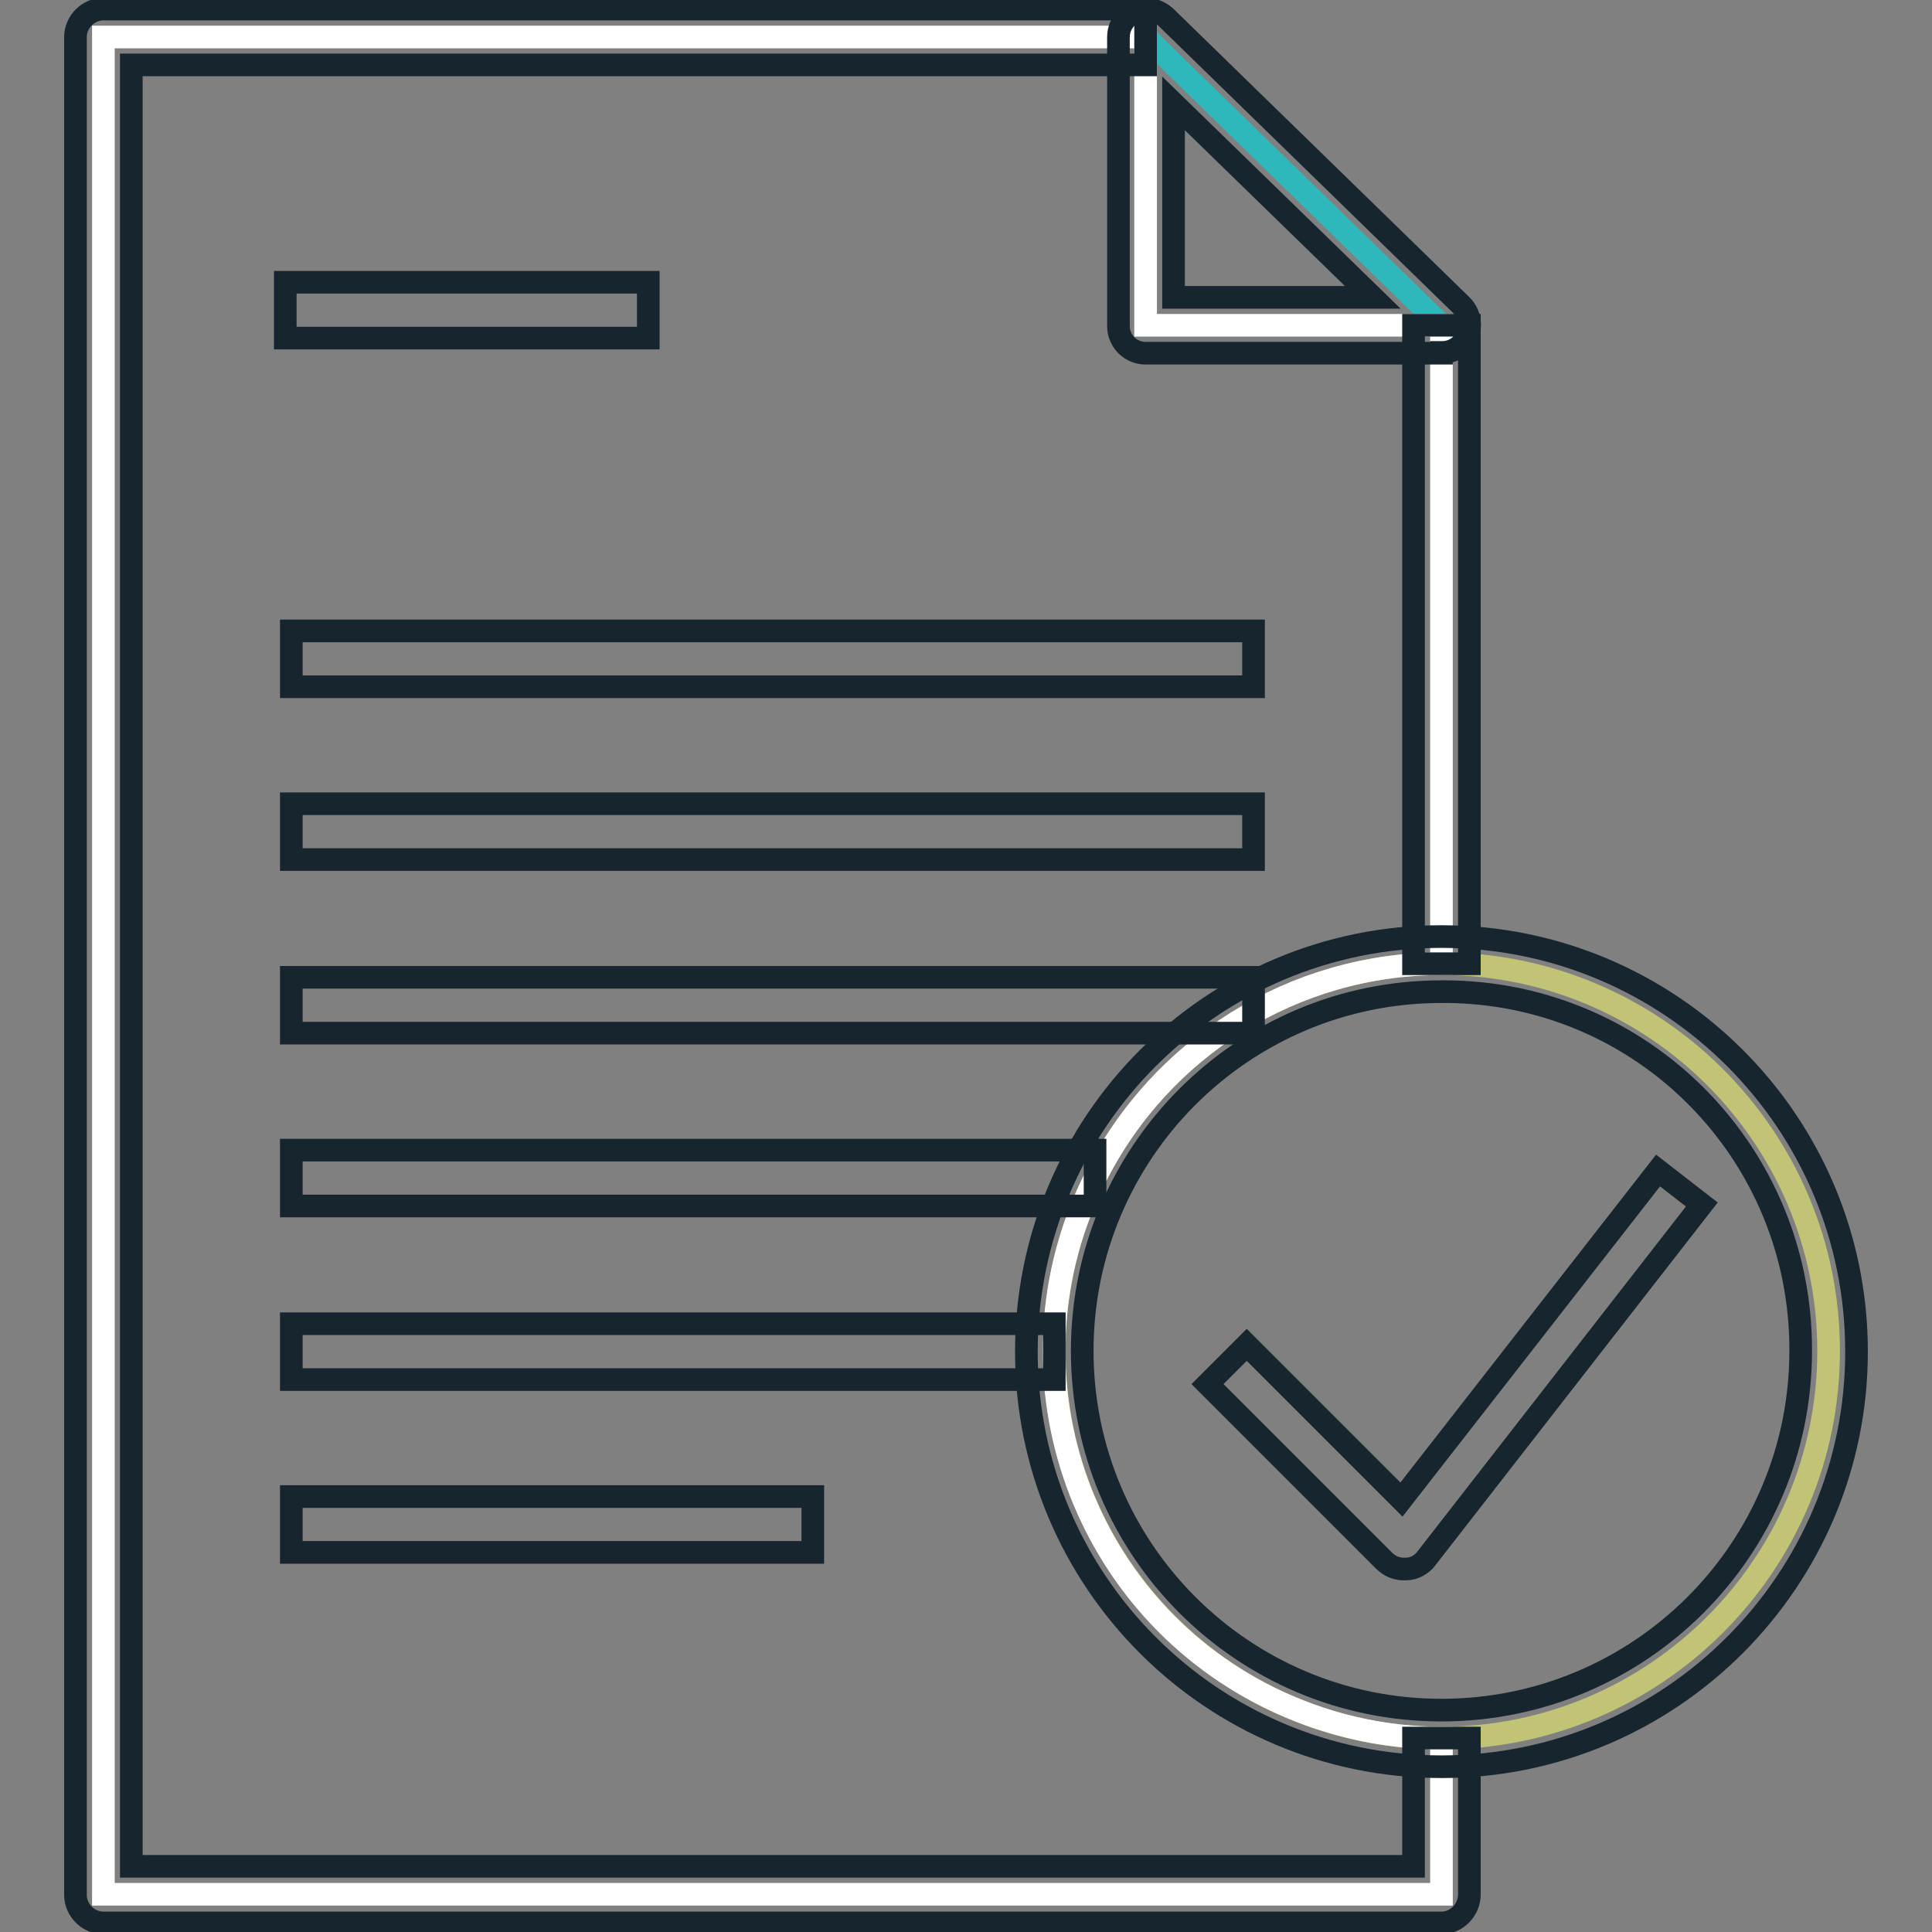
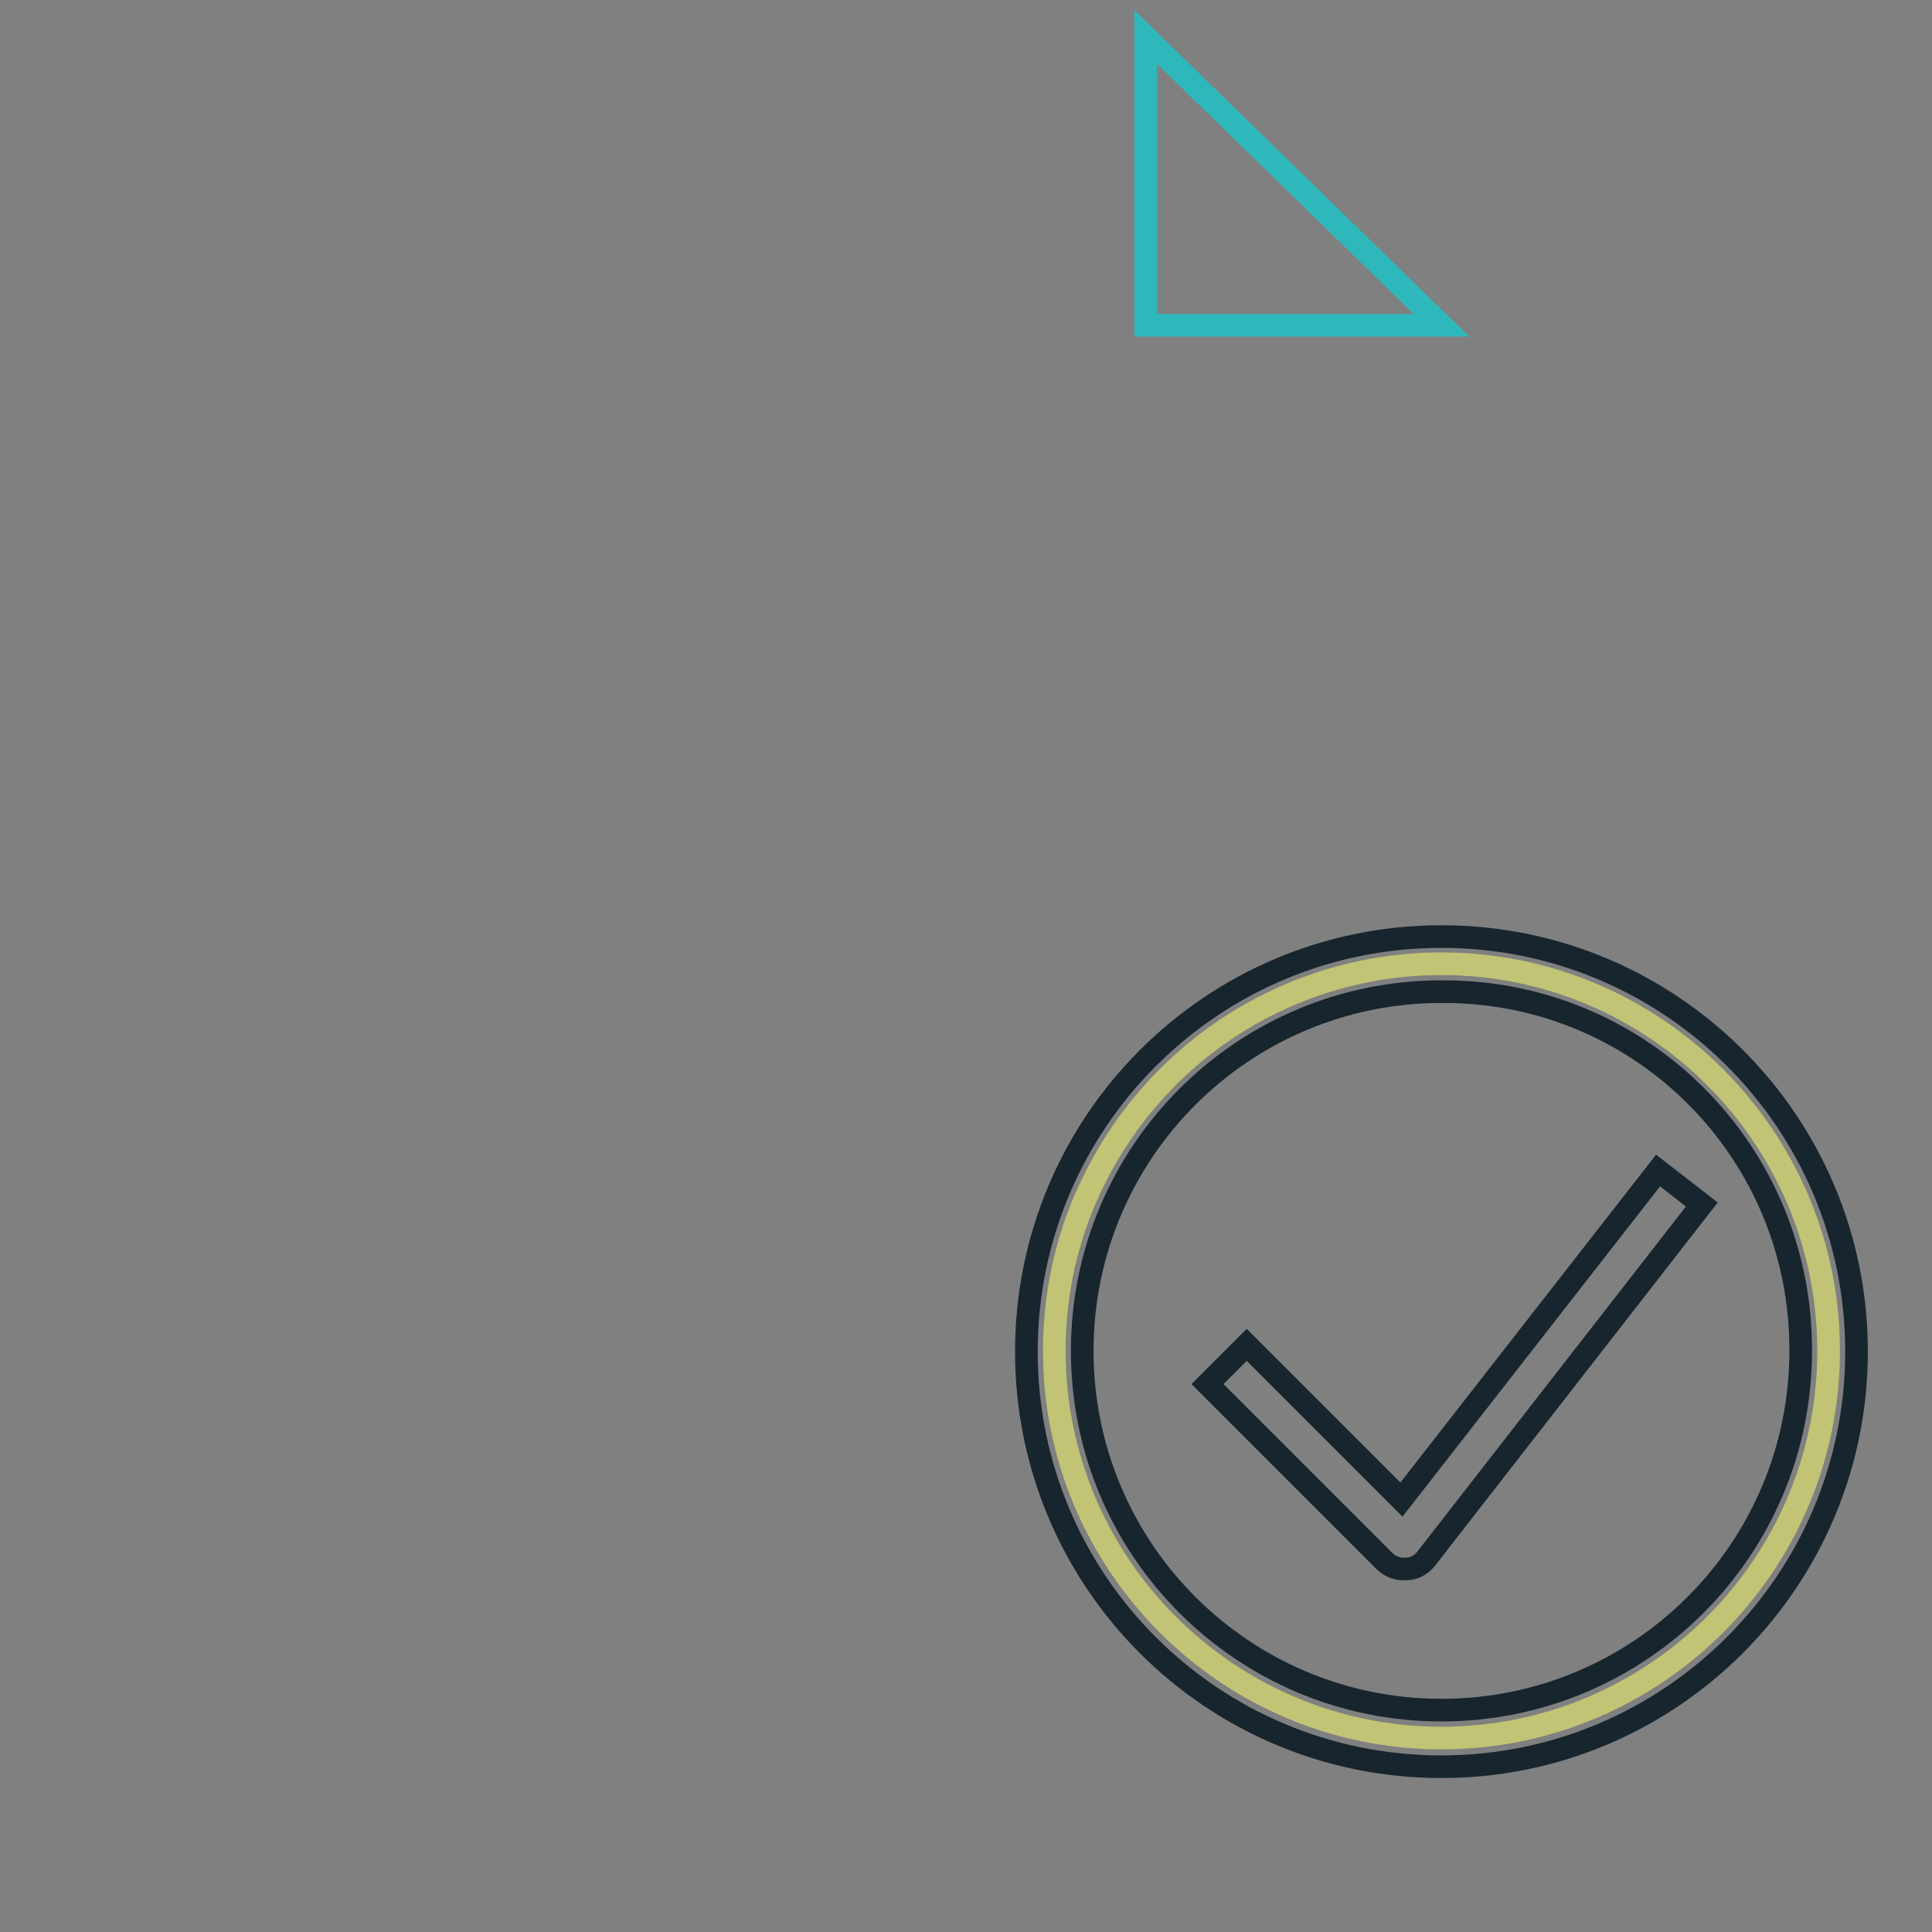
<svg xmlns="http://www.w3.org/2000/svg" version="1.1" x="0px" y="0px" viewBox="0 0 256 256" enable-background="new 0 0 256 256" xml:space="preserve">
  <rect x="0" y="0" width="256" height="256" fill="#808080" stroke="none" />
  <g>
    <path stroke-width="3" fill-opacity="0" stroke="#c1c475" d="M191,127.7c28.3,0,51.3,23,51.3,51.3s-23,51.3-51.3,51.3s-51.3-23-51.3-51.3c0-8,1.8-15.8,5.4-22.9 C153.8,138.7,171.5,127.7,191,127.7z" />
    <path stroke-width="3" fill-opacity="0" stroke="#2eb8bb" d="M191,43.1h-39.2V4.9L191,43.1L191,43.1z" />
-     <path stroke-width="3" fill-opacity="0" stroke="#ffffff" d="M145.1,156.1c-12.7,25.4-2.4,56.2,23,68.8c7.1,3.5,14.9,5.4,22.9,5.4v20.7H13.7V4.9h138.1v38.2H191v84.6 C171.5,127.7,153.8,138.7,145.1,156.1z" />
-     <path stroke-width="3" fill-opacity="0" stroke="#17252f" d="M191,254.8H13.7c-2,0-3.7-1.7-3.7-3.7V4.9c0-2,1.7-3.7,3.7-3.7h138.1v7.4H17.4v238.7h169.9v-17h7.4v20.7 C194.7,253.1,193,254.8,191,254.8L191,254.8z M187.3,43.1h7.4v84.6h-7.4V43.1z" />
-     <path stroke-width="3" fill-opacity="0" stroke="#17252f" d="M191,46.8h-39.2c-2,0-3.6-1.6-3.6-3.6V4.9c0-2,1.7-3.7,3.7-3.7c0.9,0,1.8,0.4,2.5,1l39.2,38.2 c1.5,1.4,1.5,3.8,0.1,5.2c-0.7,0.7-1.6,1.1-2.6,1.1H191z M155.5,39.4h26.4l-26.4-25.7V39.4z M37.8,37.4h48.1v7.4H37.8V37.4z  M38.6,83.6h127.5V91H38.6V83.6z M38.6,106.5h127.5v7.4H38.6V106.5z M38.6,129.5h127.5v7.4H38.6V129.5z M38.6,152.4h106.5v7.4H38.6 V152.4z M38.6,175.4h101.1v7.4H38.6V175.4z M38.6,198.3h69.1v7.4H38.6V198.3z" />
    <path stroke-width="3" fill-opacity="0" stroke="#17252f" d="M191,234.1c-30.4,0-55-24.6-55-55c0-30.4,24.6-55,55-55c0,0,0,0,0,0c30.4,0,55,24.6,55,55 C246,209.4,221.4,234.1,191,234.1z M191,131.4c-26.3,0-47.6,21.3-47.6,47.6c0,26.3,21.3,47.6,47.6,47.6c26.3,0,47.6-21.3,47.6-47.6 c0.1-26.2-20.9-47.5-47.1-47.6C191.3,131.4,191.2,131.4,191,131.4z" />
    <path stroke-width="3" fill-opacity="0" stroke="#17252f" d="M186,207.9c-1,0-1.9-0.4-2.6-1.1L160,183.4l5.2-5.2l20.5,20.5l34-43.6l5.8,4.5L189,206.5 c-0.6,0.8-1.6,1.4-2.7,1.4H186z" />
  </g>
</svg>